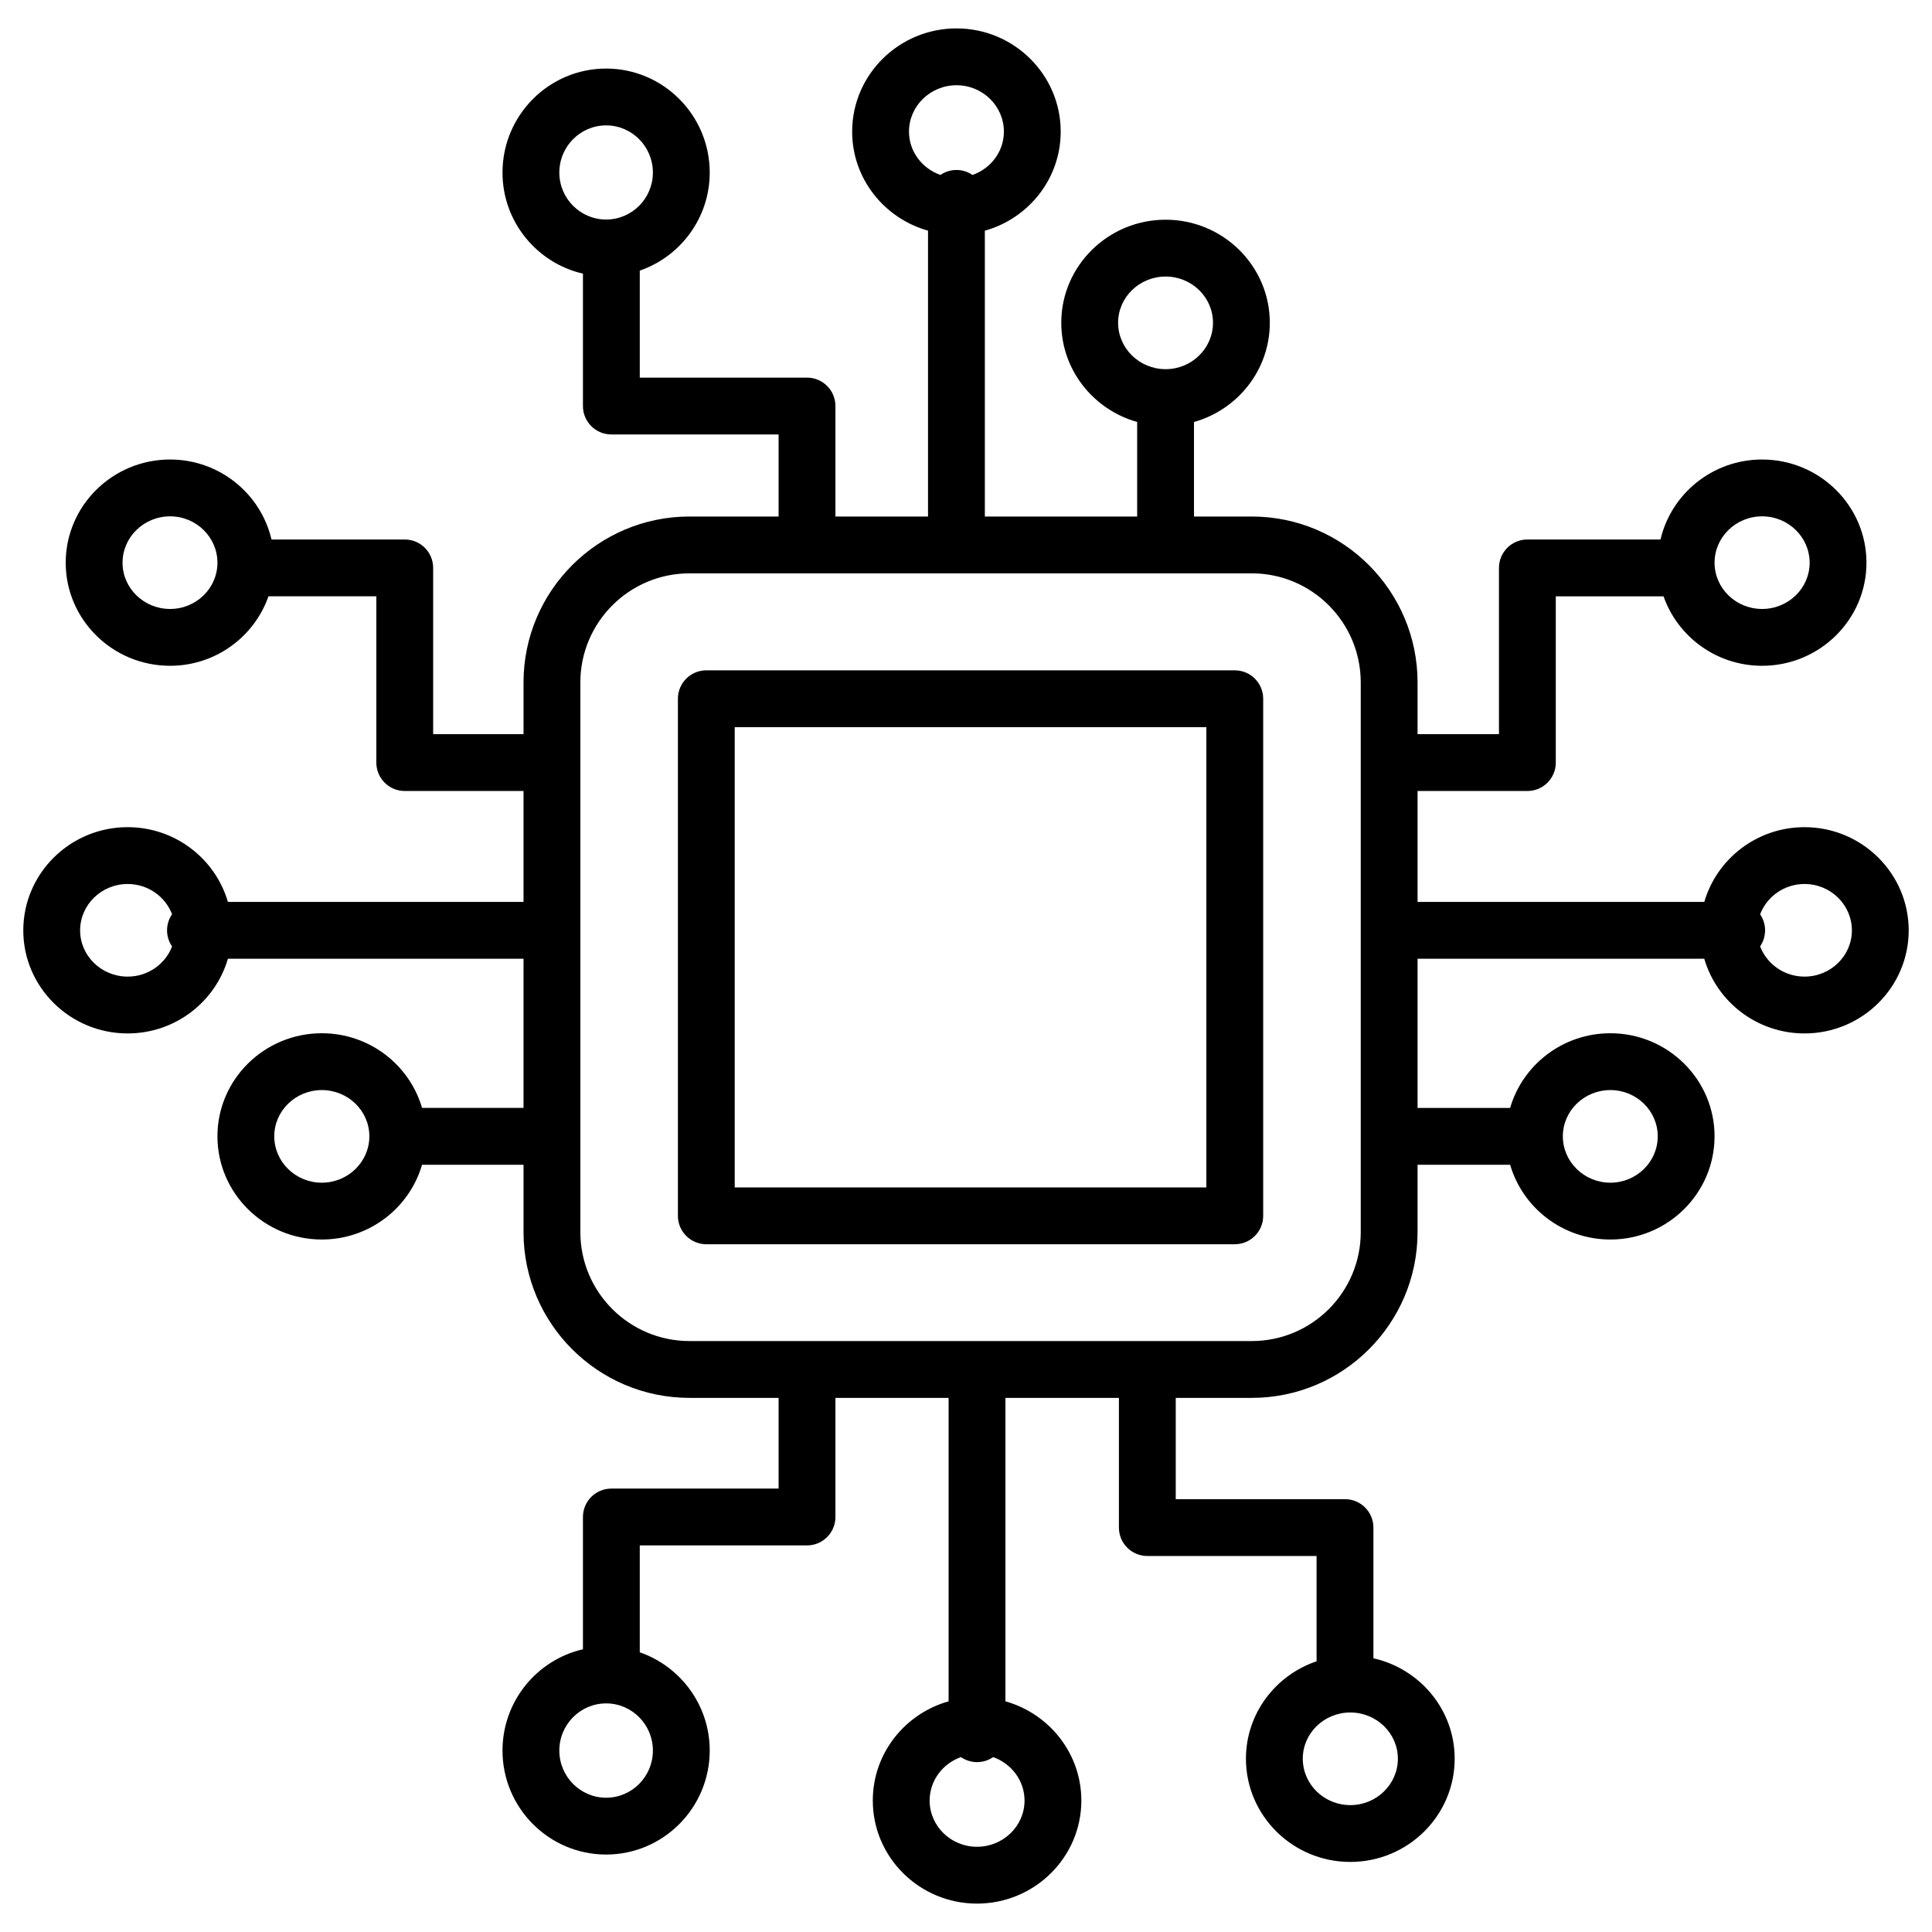
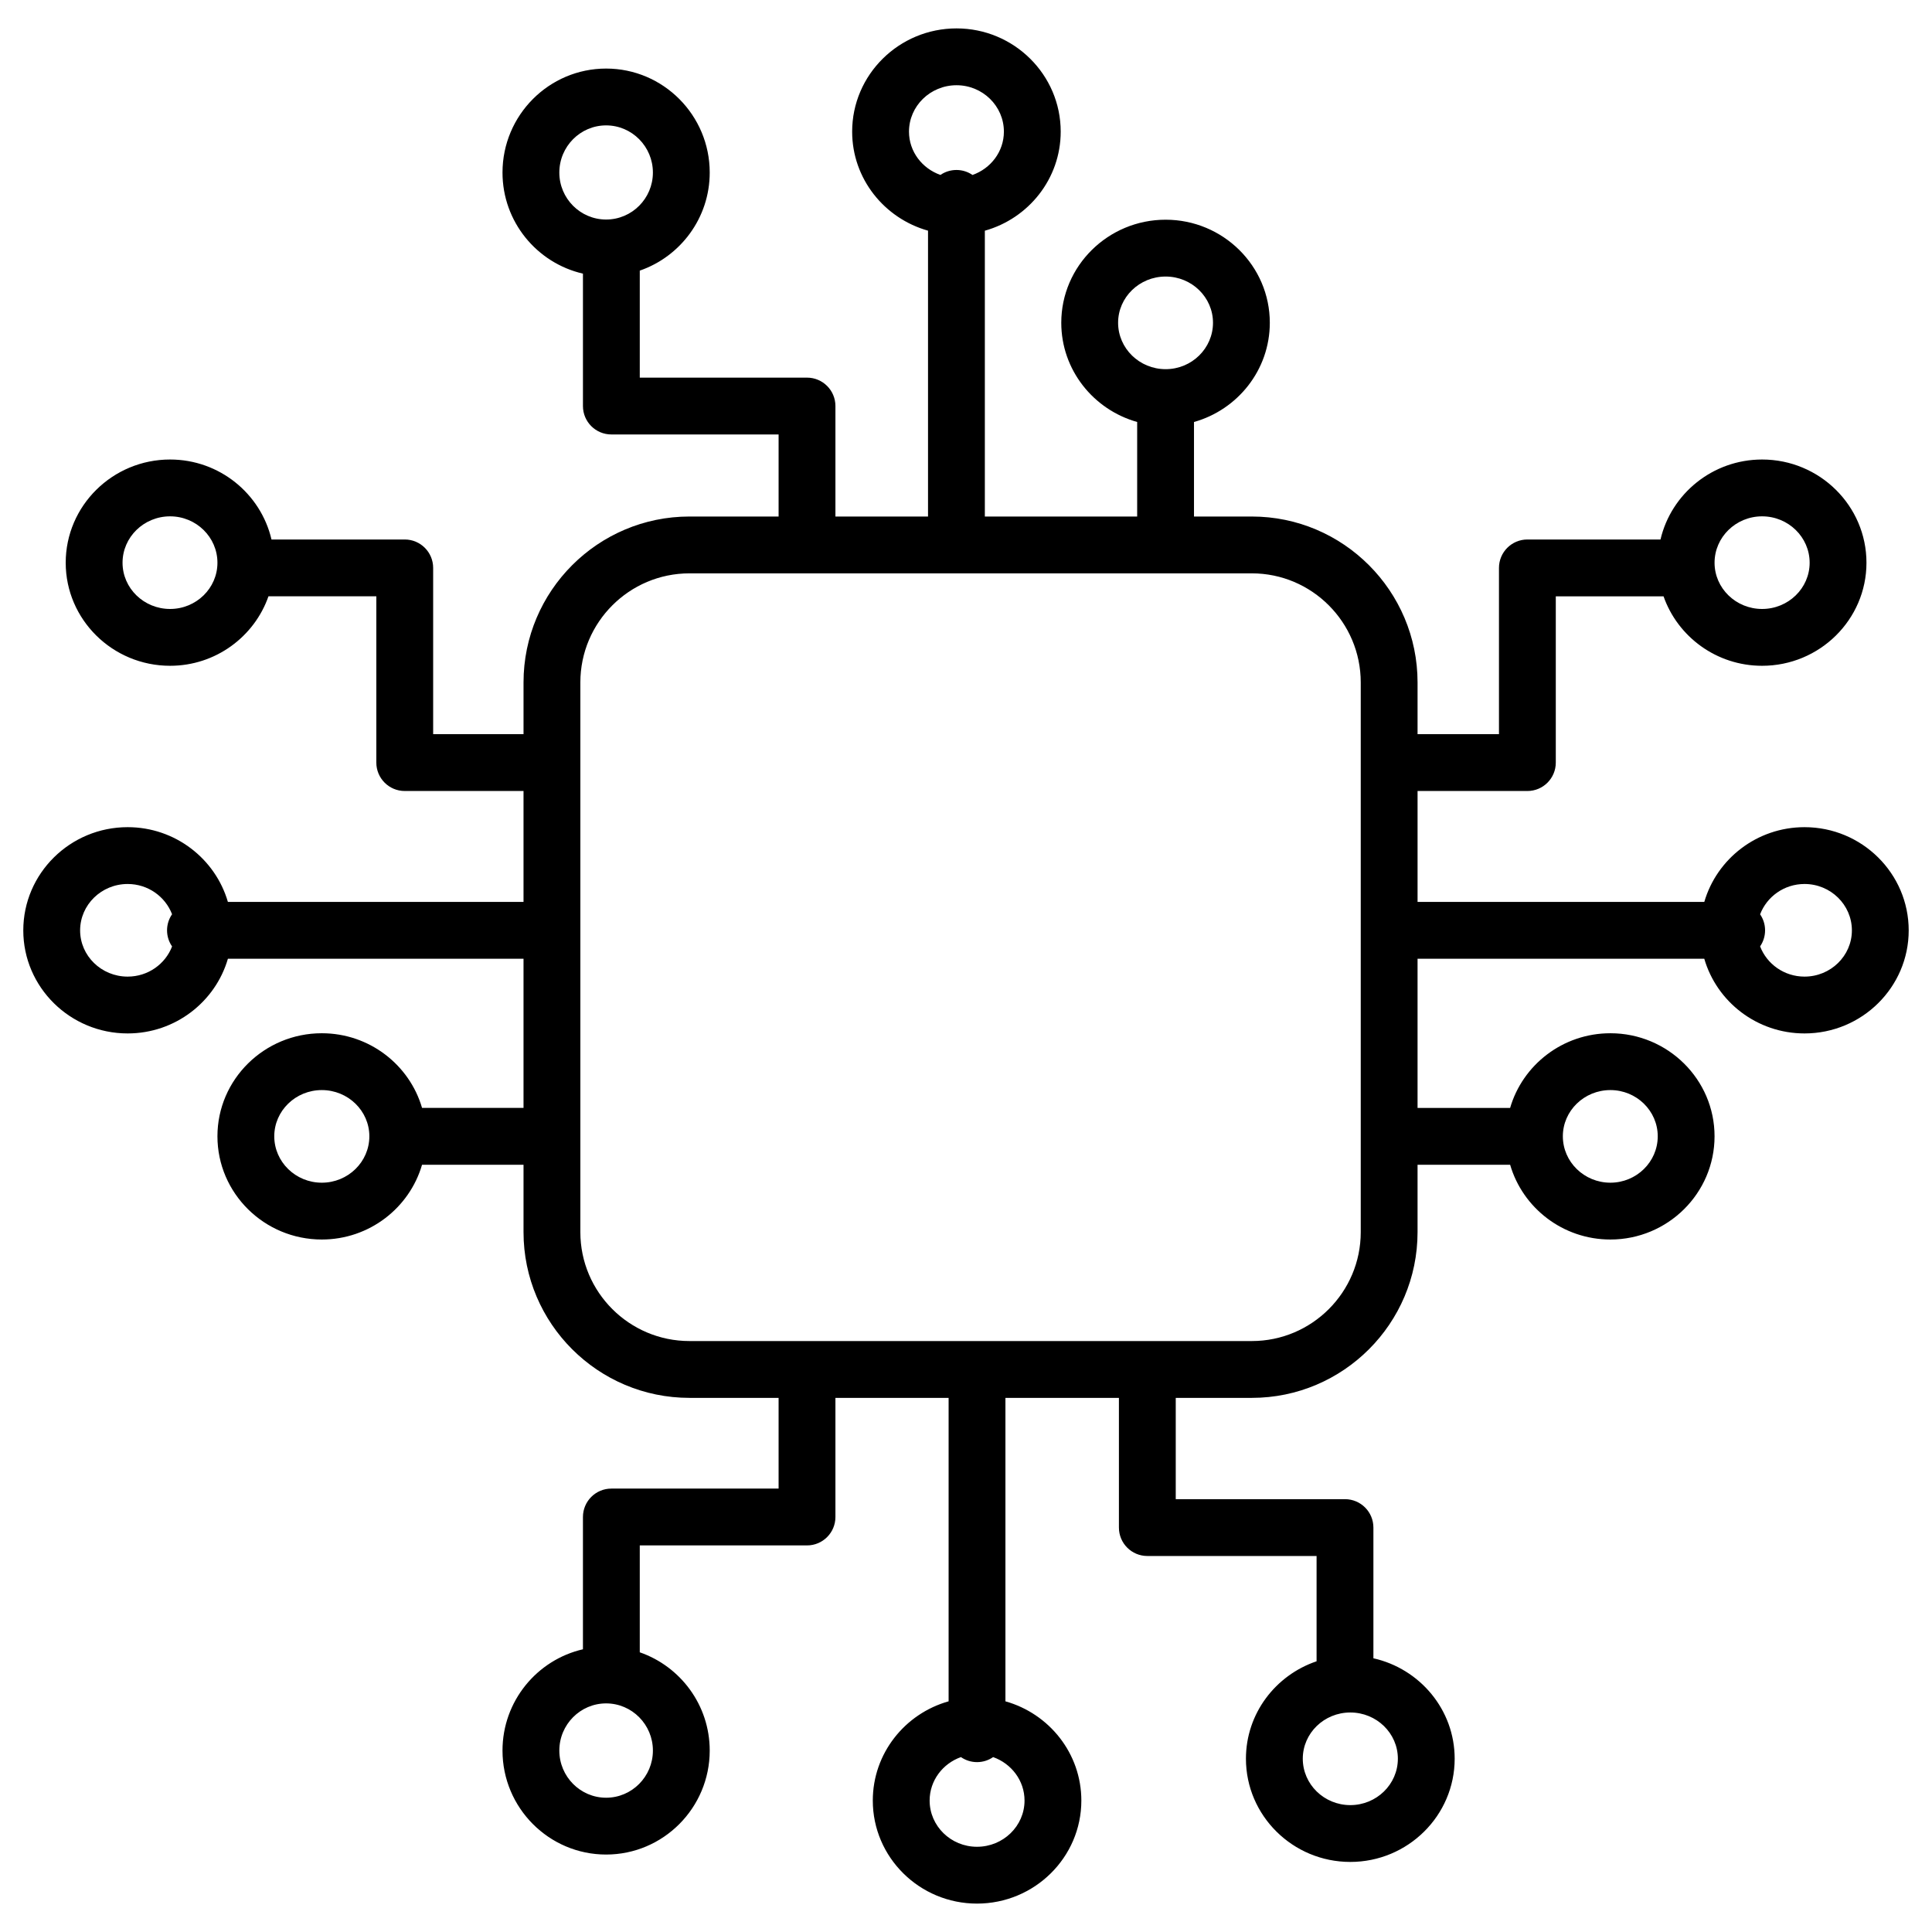
<svg xmlns="http://www.w3.org/2000/svg" enable-background="new 0 0 512 512" viewBox="0 0 512 512">
  <g id="_x30_6_Processor">
    <g>
      <path d="m478.219 219.208c-12.602 0-23.241 8.389-26.563 19.811h-75.987v-29.395h29.103c4.159 0 7.53-3.37 7.53-7.529v-44.064h28.553c3.75 10.696 14.028 18.41 26.122 18.41 15.25 0 27.657-12.25 27.657-27.309 0-15.083-12.407-27.356-27.657-27.356-13.108 0-24.091 9.073-26.926 21.196h-35.278c-4.159 0-7.529 3.37-7.529 7.529v44.064h-21.574v-13.708c0-24.248-19.704-43.973-43.922-43.973h-15.326v-25.05c11.578-3.254 20.093-13.799 20.093-26.301 0-15.057-12.385-27.307-27.608-27.307-15.25 0-27.657 12.25-27.657 27.307 0 12.496 8.523 23.038 20.113 26.297v25.054h-40.366v-75.745c11.583-3.245 20.103-13.773 20.103-26.254 0-15.086-12.385-27.358-27.608-27.358-15.253 0-27.66 12.272-27.66 27.358 0 12.469 8.518 22.989 20.106 26.245v75.753h-24.539v-29.277c0-4.159-3.37-7.529-7.529-7.529h-44.322v-28.36c10.768-3.722 18.537-13.952 18.537-25.988 0-15.196-12.316-27.559-27.456-27.559s-27.459 12.363-27.459 27.559c0 13.05 9.129 23.985 21.319 26.789v35.089c0 4.159 3.37 7.529 7.529 7.529h44.322v21.748h-23.625c-24.248 0-43.973 19.726-43.973 43.973v13.708h-23.949v-44.064c0-4.159-3.37-7.529-7.529-7.529h-35.313c-2.831-12.123-13.793-21.196-26.876-21.196-15.253 0-27.66 12.272-27.66 27.356 0 15.059 12.407 27.309 27.66 27.309 12.07 0 22.33-7.713 26.073-18.41h28.585v44.064c0 4.159 3.37 7.529 7.529 7.529h31.478v29.395h-78.344c-3.322-11.422-13.962-19.811-26.566-19.811-15.25 0-27.657 12.272-27.657 27.356 0 15.057 12.407 27.307 27.657 27.307 12.61 0 23.253-8.382 26.57-19.792h78.341v39.53h-26.89c-3.319-11.407-13.96-19.787-26.569-19.787-15.25 0-27.657 12.25-27.657 27.307 0 15.083 12.407 27.356 27.657 27.356 12.606 0 23.247-8.392 26.567-19.816h26.892v17.86c0 24.218 19.726 43.922 43.973 43.922h23.625v24.042h-44.322c-4.159 0-7.529 3.37-7.529 7.529v35.056c-12.19 2.809-21.319 13.764-21.319 26.839 0 15.194 12.319 27.557 27.459 27.557s27.456-12.363 27.456-27.557c0-12.059-7.769-22.309-18.537-26.037v-28.329h44.322c4.159 0 7.529-3.37 7.529-7.53v-31.571h29.995v80.418c-11.577 3.255-20.091 13.799-20.091 26.298 0 15.057 12.385 27.307 27.608 27.307 15.253 0 27.66-12.25 27.66-27.307 0-12.496-8.524-23.038-20.118-26.296v-80.42h30.076v34.375c0 4.159 3.37 7.529 7.529 7.529h44.853v27.903c-10.872 3.68-18.721 13.85-18.721 25.816 0 15.086 12.407 27.358 27.657 27.358 15.253 0 27.66-12.272 27.66-27.358 0-12.977-9.225-23.849-21.537-26.61v-34.639c0-4.159-3.37-7.529-7.529-7.529h-44.853v-26.845h20.16c24.218 0 43.922-19.704 43.922-43.922v-17.86h24.534c3.32 11.425 13.961 19.816 26.565 19.816 15.223 0 27.608-12.272 27.608-27.356 0-15.057-12.385-27.307-27.608-27.307-12.606 0-23.247 8.38-26.566 19.787h-24.532v-39.53h75.983c3.317 11.41 13.959 19.792 26.567 19.792 15.223 0 27.608-12.25 27.608-27.307-.001-15.083-12.386-27.355-27.609-27.355zm-11.243-82.373c6.946 0 12.598 5.517 12.598 12.297 0 6.755-5.652 12.25-12.598 12.25-6.949 0-12.601-5.495-12.601-12.25.001-6.78 5.653-12.297 12.601-12.297zm-306.348-78.658c-6.838 0-12.4-5.583-12.4-12.449 0-6.892 5.561-12.5 12.4-12.5 6.836 0 12.397 5.608 12.397 12.5 0 6.866-5.561 12.449-12.397 12.449zm-115.553 103.204c-6.949 0-12.601-5.495-12.601-12.25 0-6.779 5.652-12.297 12.601-12.297 6.919 0 12.549 5.517 12.549 12.297 0 6.755-5.63 12.25-12.549 12.25zm-11.245 97.43c-6.946 0-12.598-5.495-12.598-12.248 0-6.779 5.652-12.297 12.598-12.297 5.401 0 9.98 3.349 11.769 8.018-.836 1.213-1.33 2.68-1.33 4.264 0 1.587.495 3.054 1.333 4.268-1.787 4.655-6.368 7.995-11.772 7.995zm51.451 54.614c-6.946 0-12.598-5.517-12.598-12.297 0-6.753 5.652-12.248 12.598-12.248 6.949 0 12.601 5.495 12.601 12.248 0 6.779-5.652 12.297-12.601 12.297zm87.744 150.491c0 6.892-5.561 12.498-12.397 12.498-6.838 0-12.4-5.605-12.4-12.498 0-6.892 5.561-12.5 12.4-12.5 6.836 0 12.397 5.608 12.397 12.5zm184.823-10.091c6.949 0 12.601 5.495 12.601 12.248 0 6.782-5.652 12.299-12.601 12.299-6.946 0-12.598-5.517-12.598-12.299 0-6.752 5.652-12.248 12.598-12.248zm-61.54-368.292c0-6.753 5.652-12.248 12.598-12.248 6.919 0 12.549 5.495 12.549 12.248 0 6.782-5.63 12.299-12.549 12.299-6.946 0-12.598-5.517-12.598-12.299zm-55.417-50.648c0-6.782 5.652-12.299 12.601-12.299 6.919 0 12.549 5.517 12.549 12.299 0 5.298-3.485 9.778-8.32 11.481-1.211-.831-2.674-1.322-4.254-1.322-1.576 0-3.036.487-4.245 1.315-4.843-1.709-8.331-6.184-8.331-11.474zm30.62 442.281c0 6.753-5.652 12.248-12.601 12.248-6.919 0-12.549-5.495-12.549-12.248 0-5.309 3.473-9.802 8.294-11.519 1.214.837 2.681 1.333 4.268 1.333 1.586 0 3.052-.494 4.266-1.331 4.838 1.718 8.322 6.21 8.322 11.517zm89.099-150.638c0 15.914-12.949 28.863-28.863 28.863h-149.033c-15.944 0-28.915-12.949-28.915-28.863v-145.671c0-15.944 12.971-28.914 28.915-28.914h149.033c15.914 0 28.863 12.971 28.863 28.914zm66.158-37.648c6.919 0 12.549 5.495 12.549 12.248 0 6.779-5.63 12.297-12.549 12.297-6.946 0-12.598-5.517-12.598-12.297-.001-6.753 5.651-12.248 12.598-12.248zm51.451-30.069c-5.408 0-9.993-3.349-11.775-8.012.83-1.21 1.319-2.672 1.319-4.251 0-1.577-.488-3.038-1.316-4.247 1.785-4.677 6.367-8.035 11.772-8.035 6.919 0 12.549 5.517 12.549 12.297 0 6.753-5.63 12.248-12.549 12.248z" />
-       <path d="m327.23 177.644h-140.05c-4.159 0-7.529 3.37-7.529 7.529v137.036c0 4.159 3.37 7.529 7.529 7.529h140.05c4.159 0 7.529-3.37 7.529-7.529v-137.036c0-4.159-3.37-7.529-7.529-7.529zm-7.53 137.036h-124.991v-121.977h124.991z" />
    </g>
  </g>
  <g id="Layer_1" />
</svg>